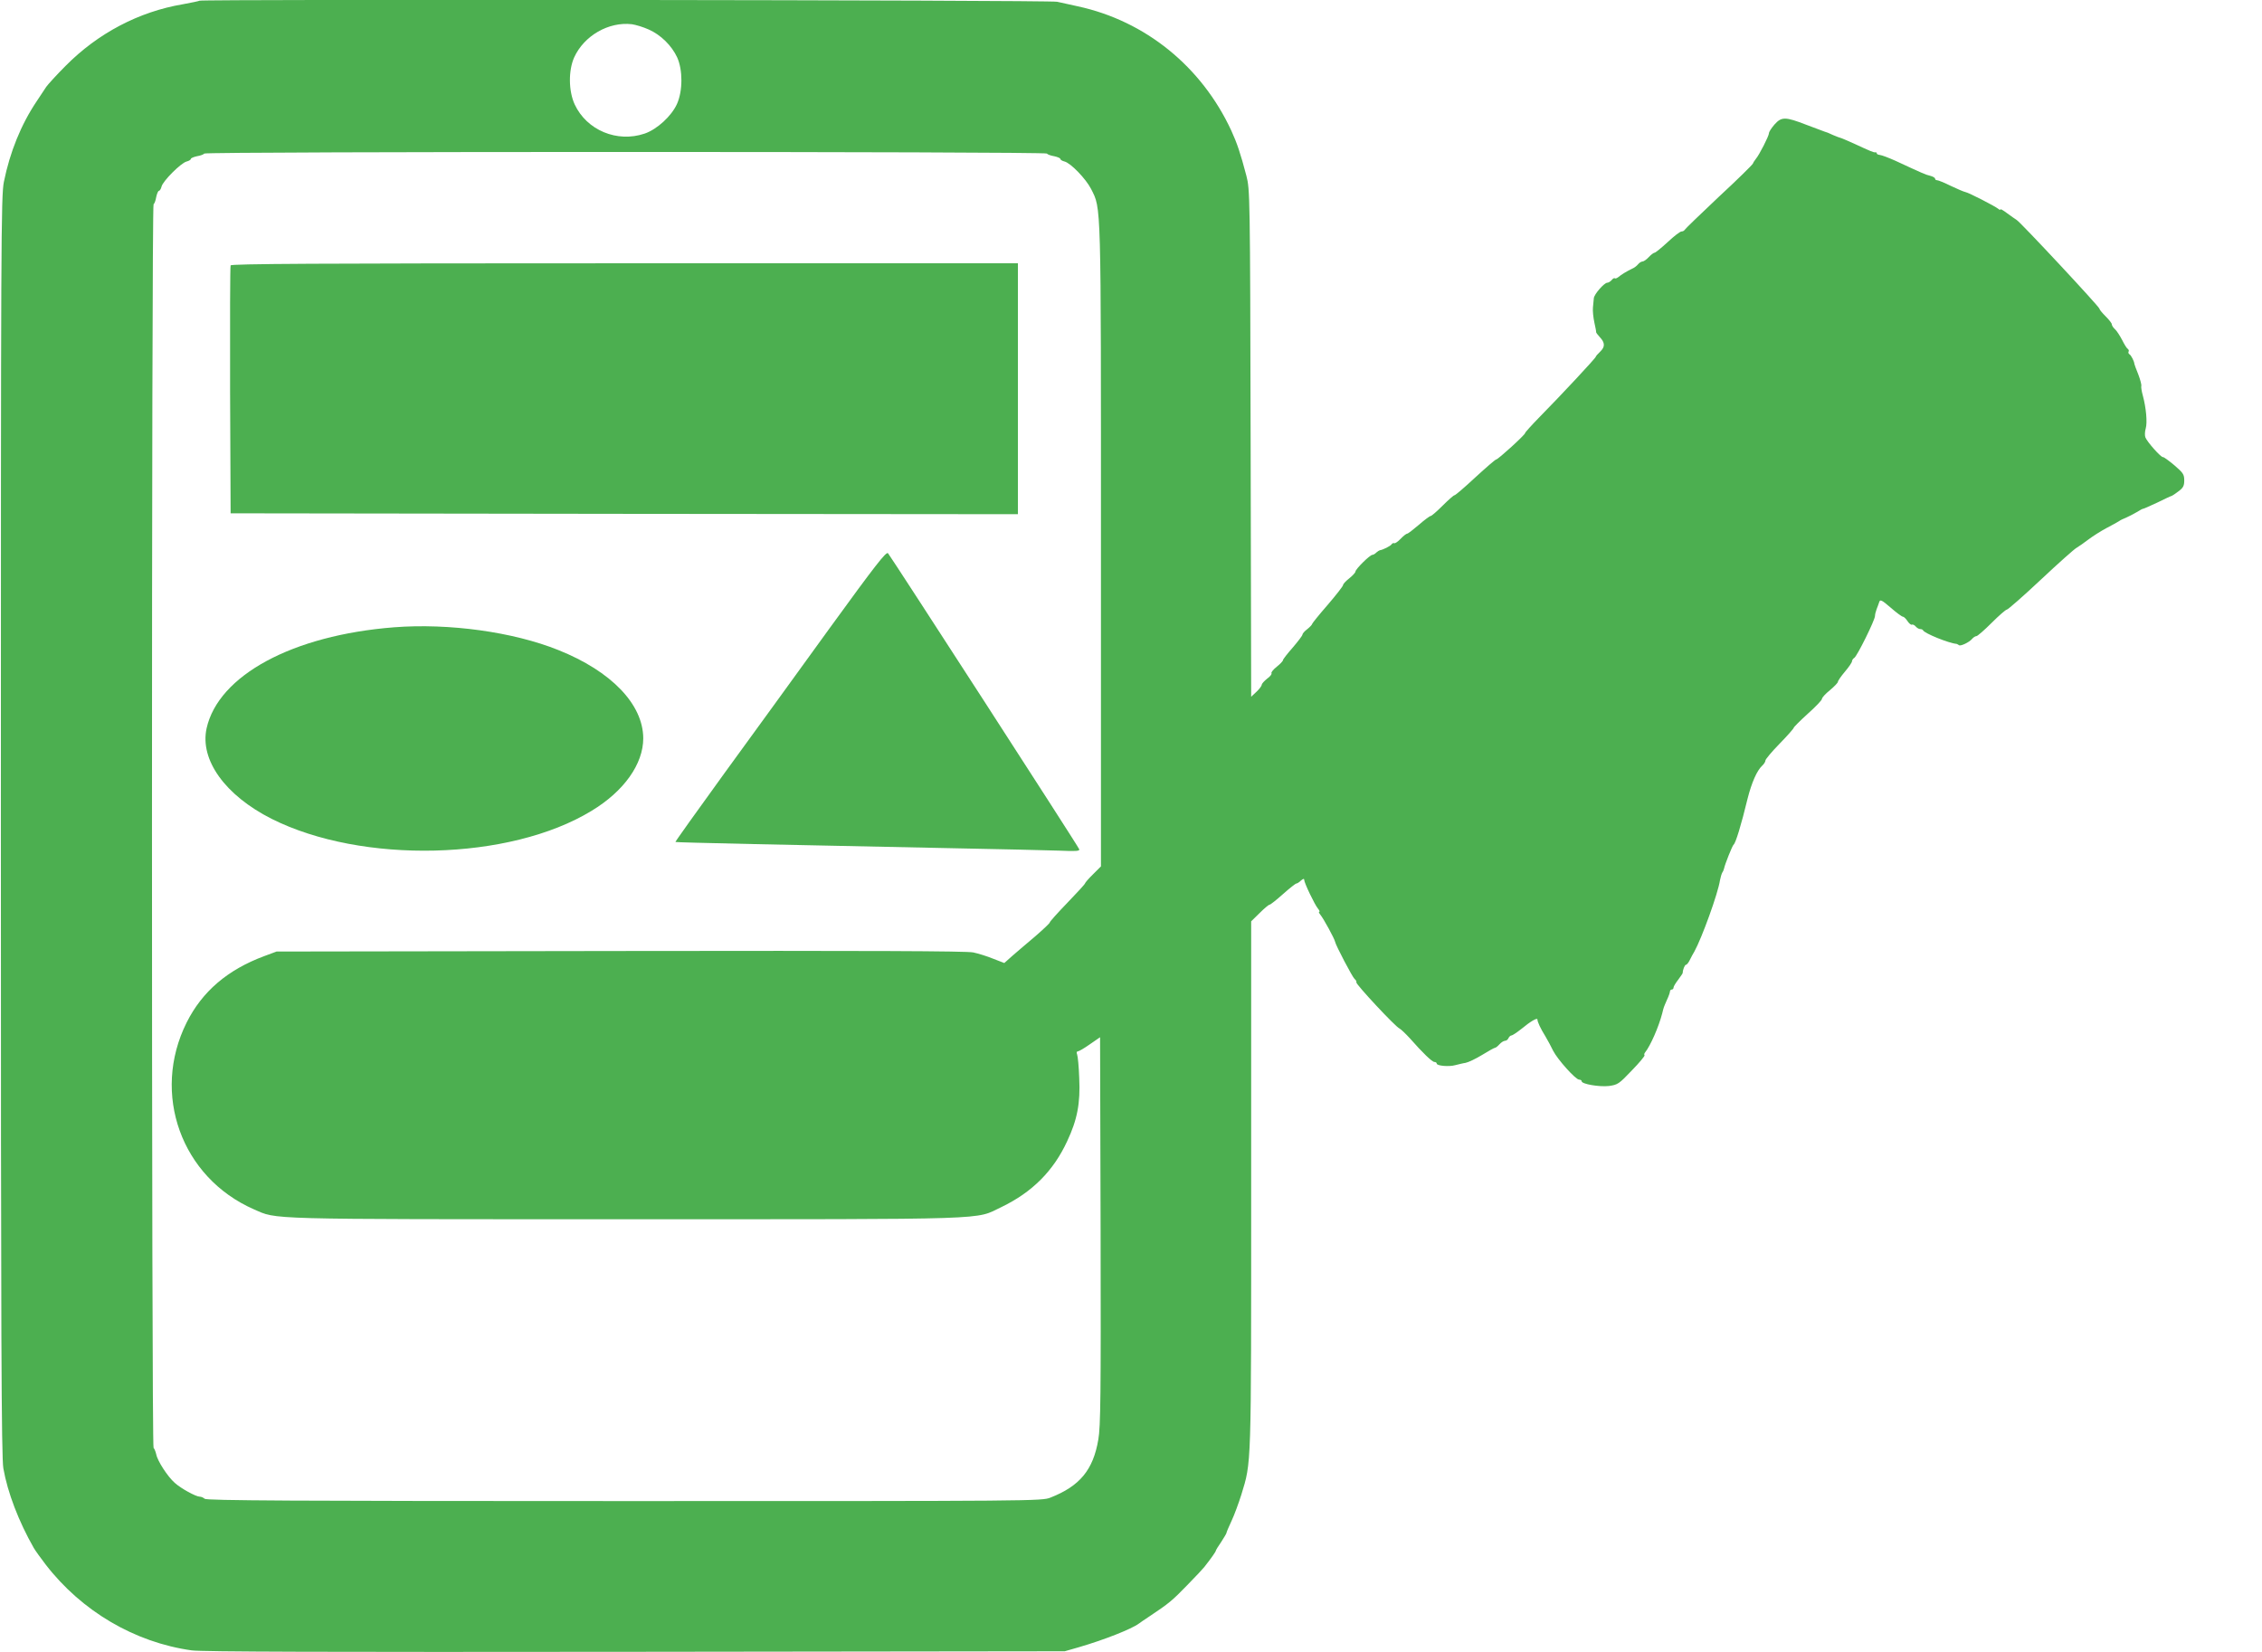
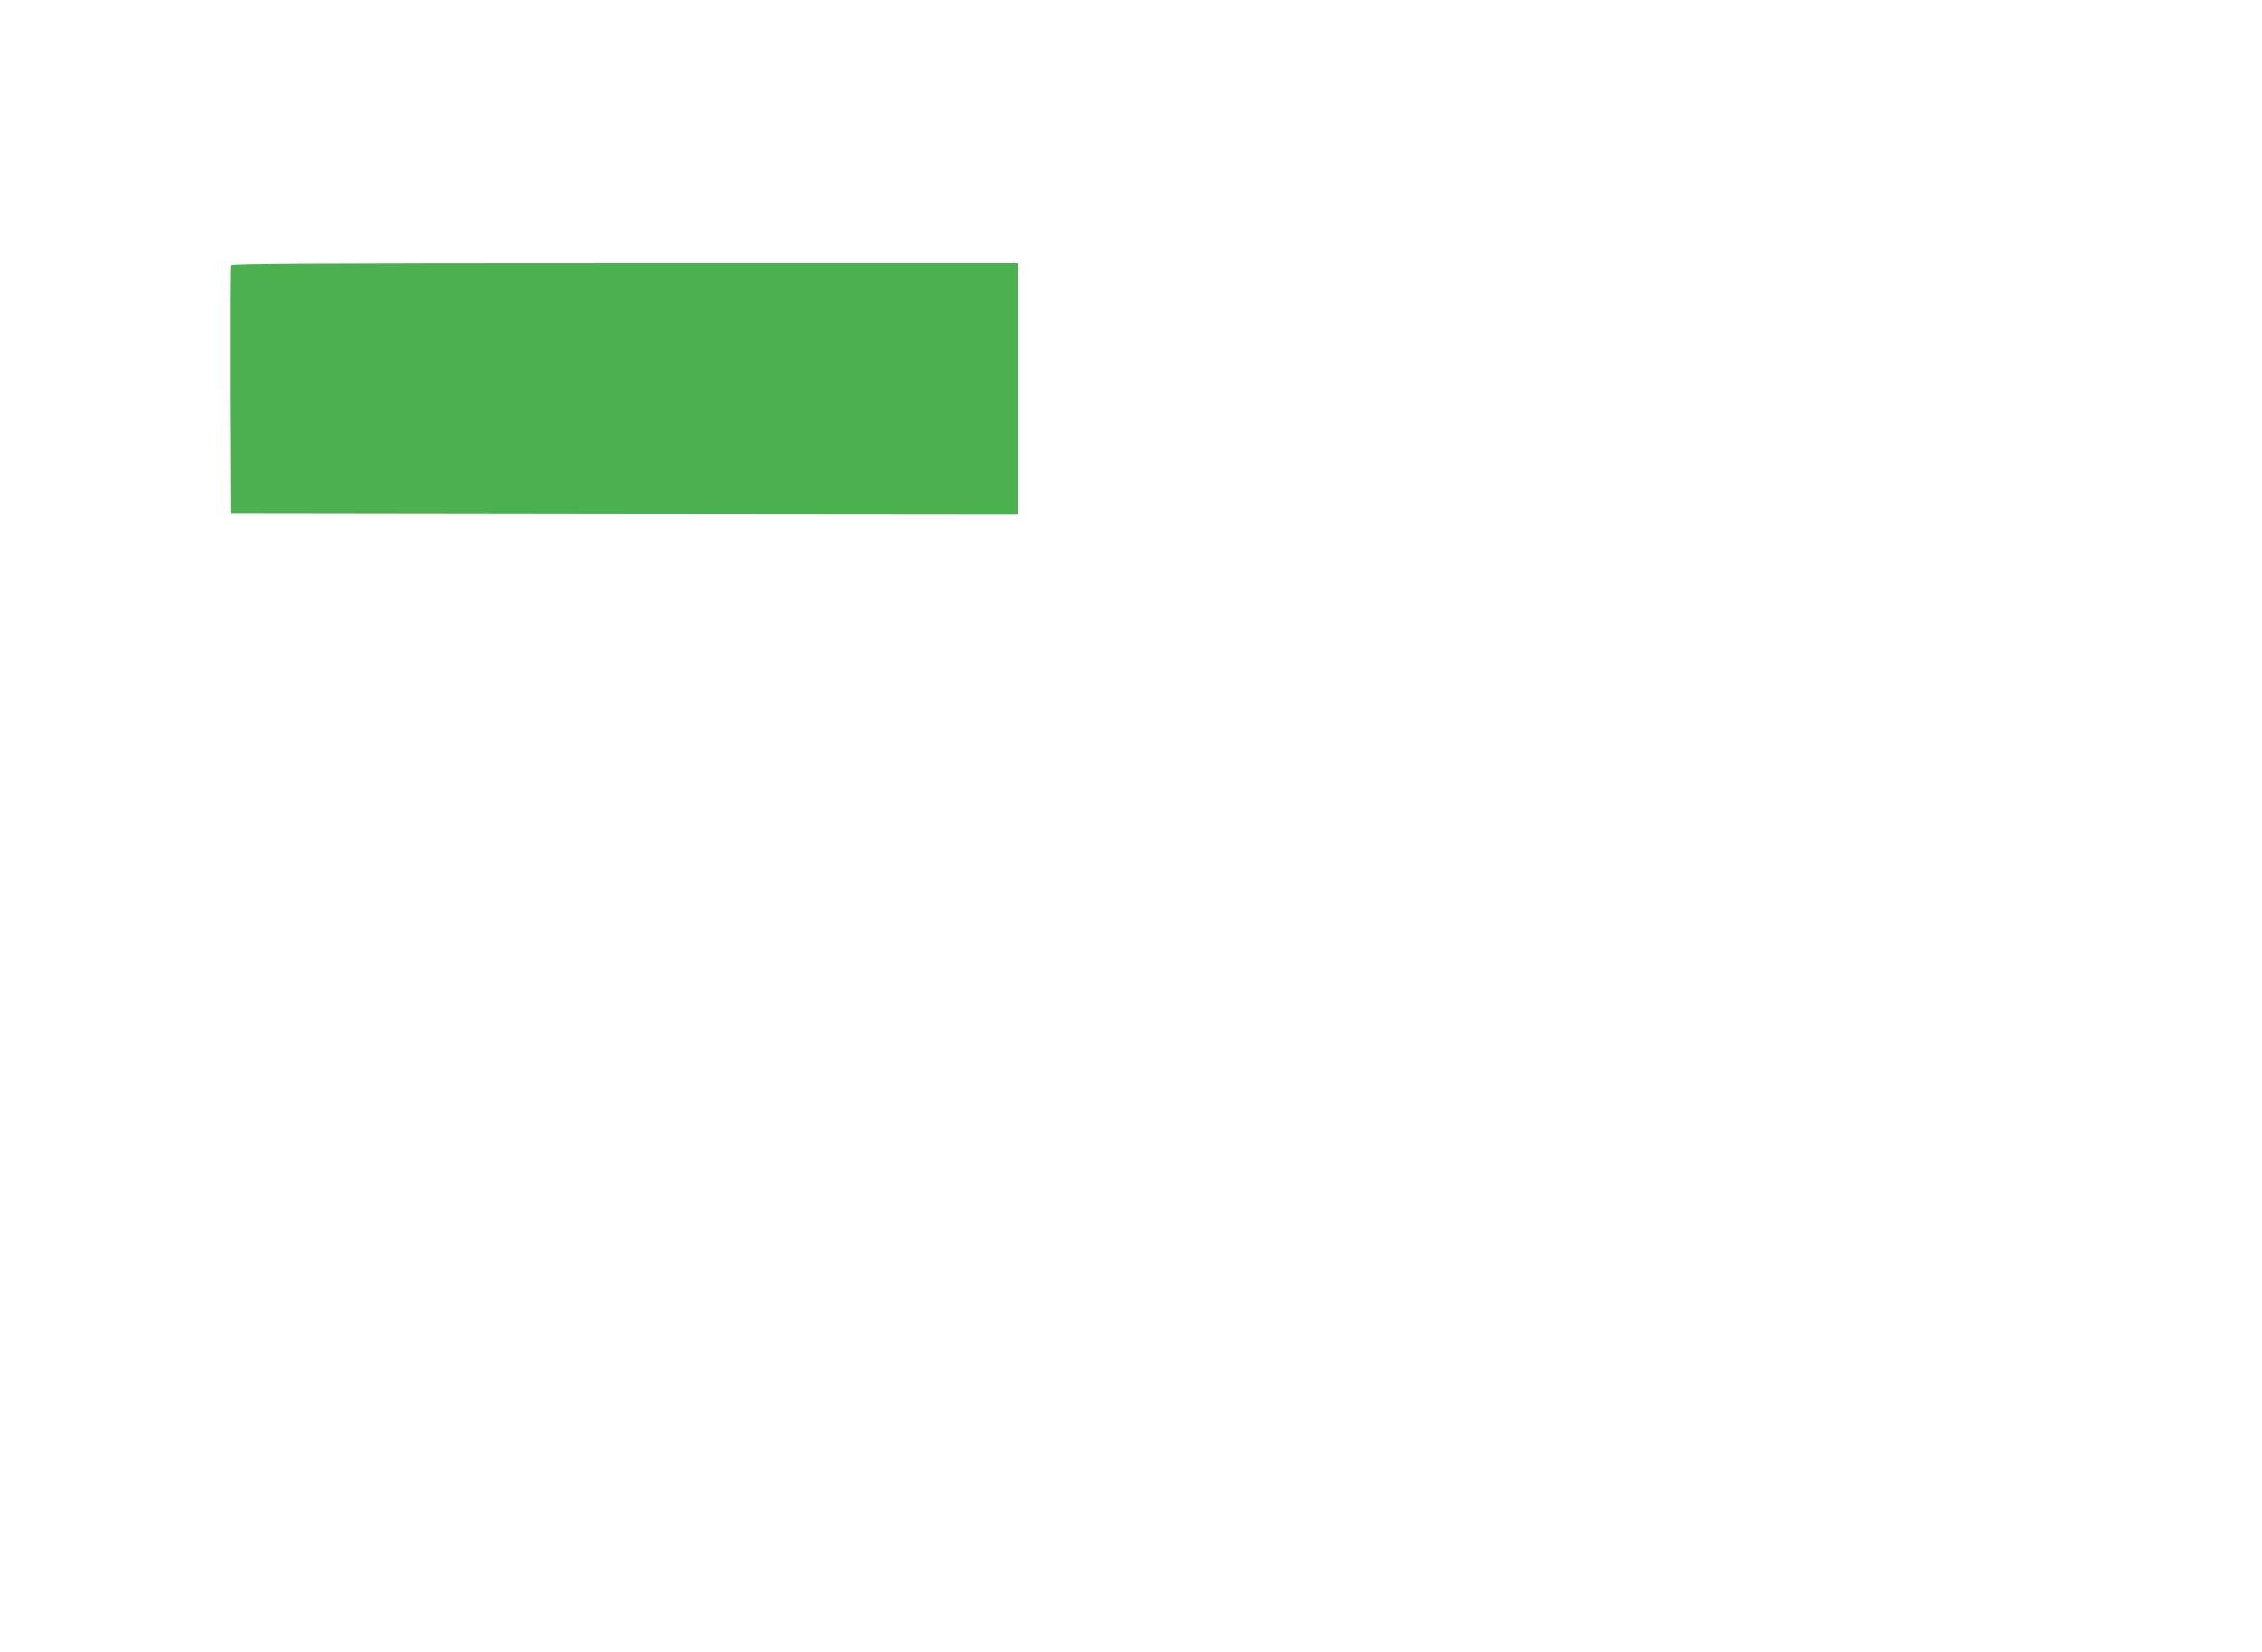
<svg xmlns="http://www.w3.org/2000/svg" version="1.0" width="1280pt" height="935pt" viewBox="0 0 1280 935" preserveAspectRatio="xMidYMid meet">
  <g transform="translate(0,935) scale(0.1,-0.1)" fill="#4caf50" stroke="none">
-     <path d="M1129 9346 c-2 -2 -45 -11 -94 -20 -249 -42 -481 -164 -664 -349 -50 -50 -99 -104 -109 -118 -9 -14 -34 -52 -55 -83 -88 -131 -151 -287 -185 -455 -16 -81 -17 -314 -17 -3646 0 -2893 3 -3574 14 -3635 24 -137 87 -301 172 -450 8 -14 38 -56 68 -95 204 -264 504 -440 826 -485 58 -8 762 -10 2510 -8 l2430 3 80 23 c141 41 299 103 340 134 6 5 33 23 60 41 108 72 128 88 213 176 48 49 92 96 97 103 40 51 65 87 65 92 0 3 13 25 30 49 16 25 30 48 30 51 0 4 13 35 29 69 16 34 40 100 55 147 58 191 56 130 56 1754 l0 1492 48 47 c26 26 51 47 56 47 5 0 39 27 76 60 37 33 71 60 76 60 4 0 16 7 26 17 12 10 18 12 18 4 0 -17 60 -142 78 -163 8 -10 12 -18 7 -18 -4 0 -1 -7 6 -16 19 -23 81 -137 84 -154 3 -19 98 -200 110 -210 8 -7 13 -15 10 -19 -5 -9 223 -254 245 -262 8 -4 34 -29 58 -55 72 -82 126 -134 139 -134 7 0 13 -4 13 -9 0 -13 70 -19 105 -9 17 4 43 11 58 13 16 3 58 23 94 45 36 22 68 40 72 40 5 0 16 9 26 20 10 11 24 20 32 20 7 0 16 7 19 15 4 8 11 15 17 15 5 0 31 17 56 37 52 43 91 66 91 53 0 -13 17 -50 45 -95 13 -22 33 -59 44 -82 25 -49 127 -163 147 -163 8 0 14 -4 14 -9 0 -16 99 -33 154 -27 50 7 57 11 130 88 43 44 75 83 72 86 -3 3 -2 10 3 16 30 37 77 144 97 221 9 37 8 33 27 77 10 21 17 42 17 48 0 5 5 10 10 10 6 0 10 5 10 11 0 6 12 26 26 44 14 19 26 36 26 39 0 18 12 46 18 46 5 0 15 12 22 27 8 16 19 37 26 48 42 76 134 329 145 404 3 16 9 36 13 43 5 7 9 18 10 23 4 22 47 130 54 135 11 7 43 111 79 260 23 91 53 159 82 186 11 10 19 23 19 30 0 7 36 50 80 95 44 45 80 86 80 90 0 4 36 40 80 80 44 39 80 77 80 84 0 7 20 29 45 49 25 21 45 42 45 47 0 6 18 32 40 58 22 26 40 52 40 59 0 6 6 15 13 19 16 10 117 214 117 237 0 8 4 25 9 38 5 13 12 31 15 41 5 16 14 12 65 -32 32 -28 63 -51 69 -51 5 0 17 -11 26 -25 9 -14 21 -23 25 -20 5 2 14 -2 21 -10 7 -8 18 -15 25 -15 8 0 15 -3 17 -7 7 -17 145 -73 190 -77 3 -1 9 -4 13 -7 8 -8 59 16 75 36 7 8 18 15 24 15 6 0 45 34 86 75 41 41 80 75 86 75 6 0 93 76 192 169 99 93 191 175 203 181 12 7 42 28 67 47 25 19 71 48 101 64 31 16 63 34 71 39 8 6 26 15 40 20 14 6 41 20 60 31 19 12 36 21 38 20 1 -1 37 15 80 35 42 21 79 38 82 38 3 1 20 12 38 26 26 19 32 31 32 61 0 34 -6 43 -56 86 -31 26 -60 47 -64 46 -11 -3 -90 86 -100 112 -4 11 -3 33 2 50 10 34 2 118 -16 185 -7 25 -11 50 -9 56 2 6 -6 36 -17 65 -12 30 -22 56 -22 59 -1 15 -18 49 -28 55 -5 3 -8 10 -5 15 3 5 1 11 -4 15 -6 3 -20 26 -32 50 -13 25 -31 53 -41 62 -10 9 -18 21 -18 28 0 6 -16 26 -35 45 -19 19 -35 38 -35 43 0 11 -445 488 -468 502 -9 6 -34 23 -54 38 -21 16 -38 26 -38 22 0 -4 -6 -3 -12 3 -20 16 -168 92 -186 95 -10 2 -47 18 -83 35 -36 18 -71 32 -77 32 -7 0 -12 4 -12 9 0 5 -12 12 -27 16 -26 6 -44 14 -197 85 -38 17 -77 32 -88 33 -10 1 -18 5 -18 9 0 4 -3 7 -7 6 -10 -2 -28 6 -121 49 -40 18 -75 33 -78 33 -2 0 -21 7 -42 16 -20 10 -41 18 -47 19 -5 2 -52 19 -104 39 -119 46 -140 46 -180 1 -17 -20 -31 -41 -31 -49 0 -15 -55 -123 -74 -145 -7 -9 -15 -21 -17 -27 -2 -6 -89 -92 -194 -189 -104 -98 -191 -182 -193 -187 -2 -4 -10 -8 -17 -8 -8 0 -43 -27 -78 -60 -36 -33 -69 -60 -74 -60 -5 0 -20 -11 -33 -25 -13 -14 -29 -25 -36 -25 -6 0 -18 -7 -25 -16 -7 -9 -22 -20 -34 -25 -29 -14 -61 -33 -77 -47 -8 -6 -17 -10 -20 -7 -3 3 -11 -1 -18 -10 -7 -8 -18 -15 -25 -15 -17 0 -75 -66 -76 -88 -1 -9 -3 -33 -5 -52 -2 -19 2 -57 8 -85 6 -27 11 -52 10 -55 0 -3 9 -15 21 -28 30 -32 30 -55 2 -82 -14 -13 -25 -26 -25 -29 0 -7 -193 -214 -317 -340 -46 -47 -83 -88 -83 -92 0 -10 -153 -149 -163 -149 -5 0 -58 -46 -119 -102 -61 -57 -114 -102 -118 -101 -3 1 -33 -25 -66 -58 -32 -32 -63 -59 -68 -59 -5 0 -35 -22 -67 -50 -32 -27 -61 -50 -66 -50 -5 0 -22 -13 -38 -30 -15 -16 -32 -27 -36 -24 -4 2 -11 -1 -14 -6 -6 -10 -50 -32 -67 -34 -4 -1 -13 -7 -20 -13 -6 -7 -17 -13 -22 -13 -14 0 -96 -81 -96 -95 0 -5 -16 -23 -35 -38 -19 -15 -35 -32 -35 -38 0 -6 -39 -56 -87 -112 -49 -56 -88 -105 -88 -108 0 -4 -12 -17 -27 -29 -16 -12 -28 -26 -28 -32 0 -5 -25 -38 -55 -73 -30 -34 -55 -66 -55 -71 0 -5 -16 -22 -35 -37 -20 -16 -33 -32 -30 -37 3 -5 -8 -19 -25 -31 -16 -13 -30 -28 -30 -34 0 -6 -13 -24 -30 -40 l-30 -28 -3 1434 c-3 1417 -4 1435 -24 1514 -33 126 -53 185 -85 255 -168 363 -486 621 -868 704 -41 9 -94 21 -118 26 -41 10 -4843 15 -4853 6z m2542 -163 c68 -30 130 -91 161 -158 32 -71 32 -189 -1 -263 -31 -69 -113 -144 -183 -168 -156 -53 -328 19 -396 165 -35 76 -36 192 -3 266 56 123 195 203 326 188 22 -3 65 -16 96 -30z m2253 -702 c3 -5 22 -12 41 -15 19 -4 35 -11 35 -15 0 -5 11 -12 24 -15 35 -9 120 -97 150 -155 58 -116 56 -48 56 -2023 l0 -1811 -45 -45 c-25 -24 -45 -48 -45 -51 0 -4 -45 -53 -100 -110 -55 -57 -100 -107 -100 -112 0 -4 -37 -39 -82 -78 -46 -39 -104 -88 -129 -110 l-46 -41 -62 24 c-34 14 -85 30 -114 36 -38 8 -583 10 -1997 8 l-1945 -3 -70 -26 c-207 -77 -351 -200 -439 -376 -201 -403 -30 -877 381 -1057 135 -58 30 -56 2103 -56 2118 0 1973 -4 2127 69 174 84 294 204 372 373 57 121 75 215 68 357 -2 64 -8 124 -12 134 -4 10 -3 17 4 17 6 0 37 18 68 40 l58 40 3 -1097 c2 -926 0 -1109 -13 -1180 -29 -172 -105 -263 -270 -328 -49 -20 -85 -20 -2412 -20 -1876 0 -2365 3 -2375 13 -6 6 -19 12 -28 12 -21 0 -106 46 -141 78 -40 35 -98 124 -105 162 -4 17 -11 33 -15 36 -12 7 -12 7031 0 7038 5 3 12 22 15 41 4 19 11 35 15 35 5 0 12 11 15 24 8 32 110 134 142 142 13 3 24 10 24 15 0 4 16 11 35 15 19 3 38 10 41 15 7 12 4761 12 4768 0z" />
    <path d="M1305 7848 c-3 -7 -4 -326 -3 -708 l3 -695 2228 -3 2227 -2 0 710 0 710 -2225 0 c-1771 0 -2227 -3 -2230 -12z" />
-     <path d="M4694 5794 c-175 -242 -443 -612 -597 -823 -153 -211 -277 -385 -275 -386 3 -3 648 -17 1553 -35 275 -5 553 -12 618 -14 95 -4 118 -3 114 8 -7 19 -1067 1658 -1082 1675 -10 11 -69 -64 -331 -425z" />
-     <path d="M2230 5800 c-575 -45 -994 -272 -1061 -572 -39 -179 105 -379 368 -512 512 -257 1347 -237 1810 45 184 111 293 265 293 411 -1 192 -180 379 -480 499 -256 103 -620 153 -930 129z" />
  </g>
</svg>